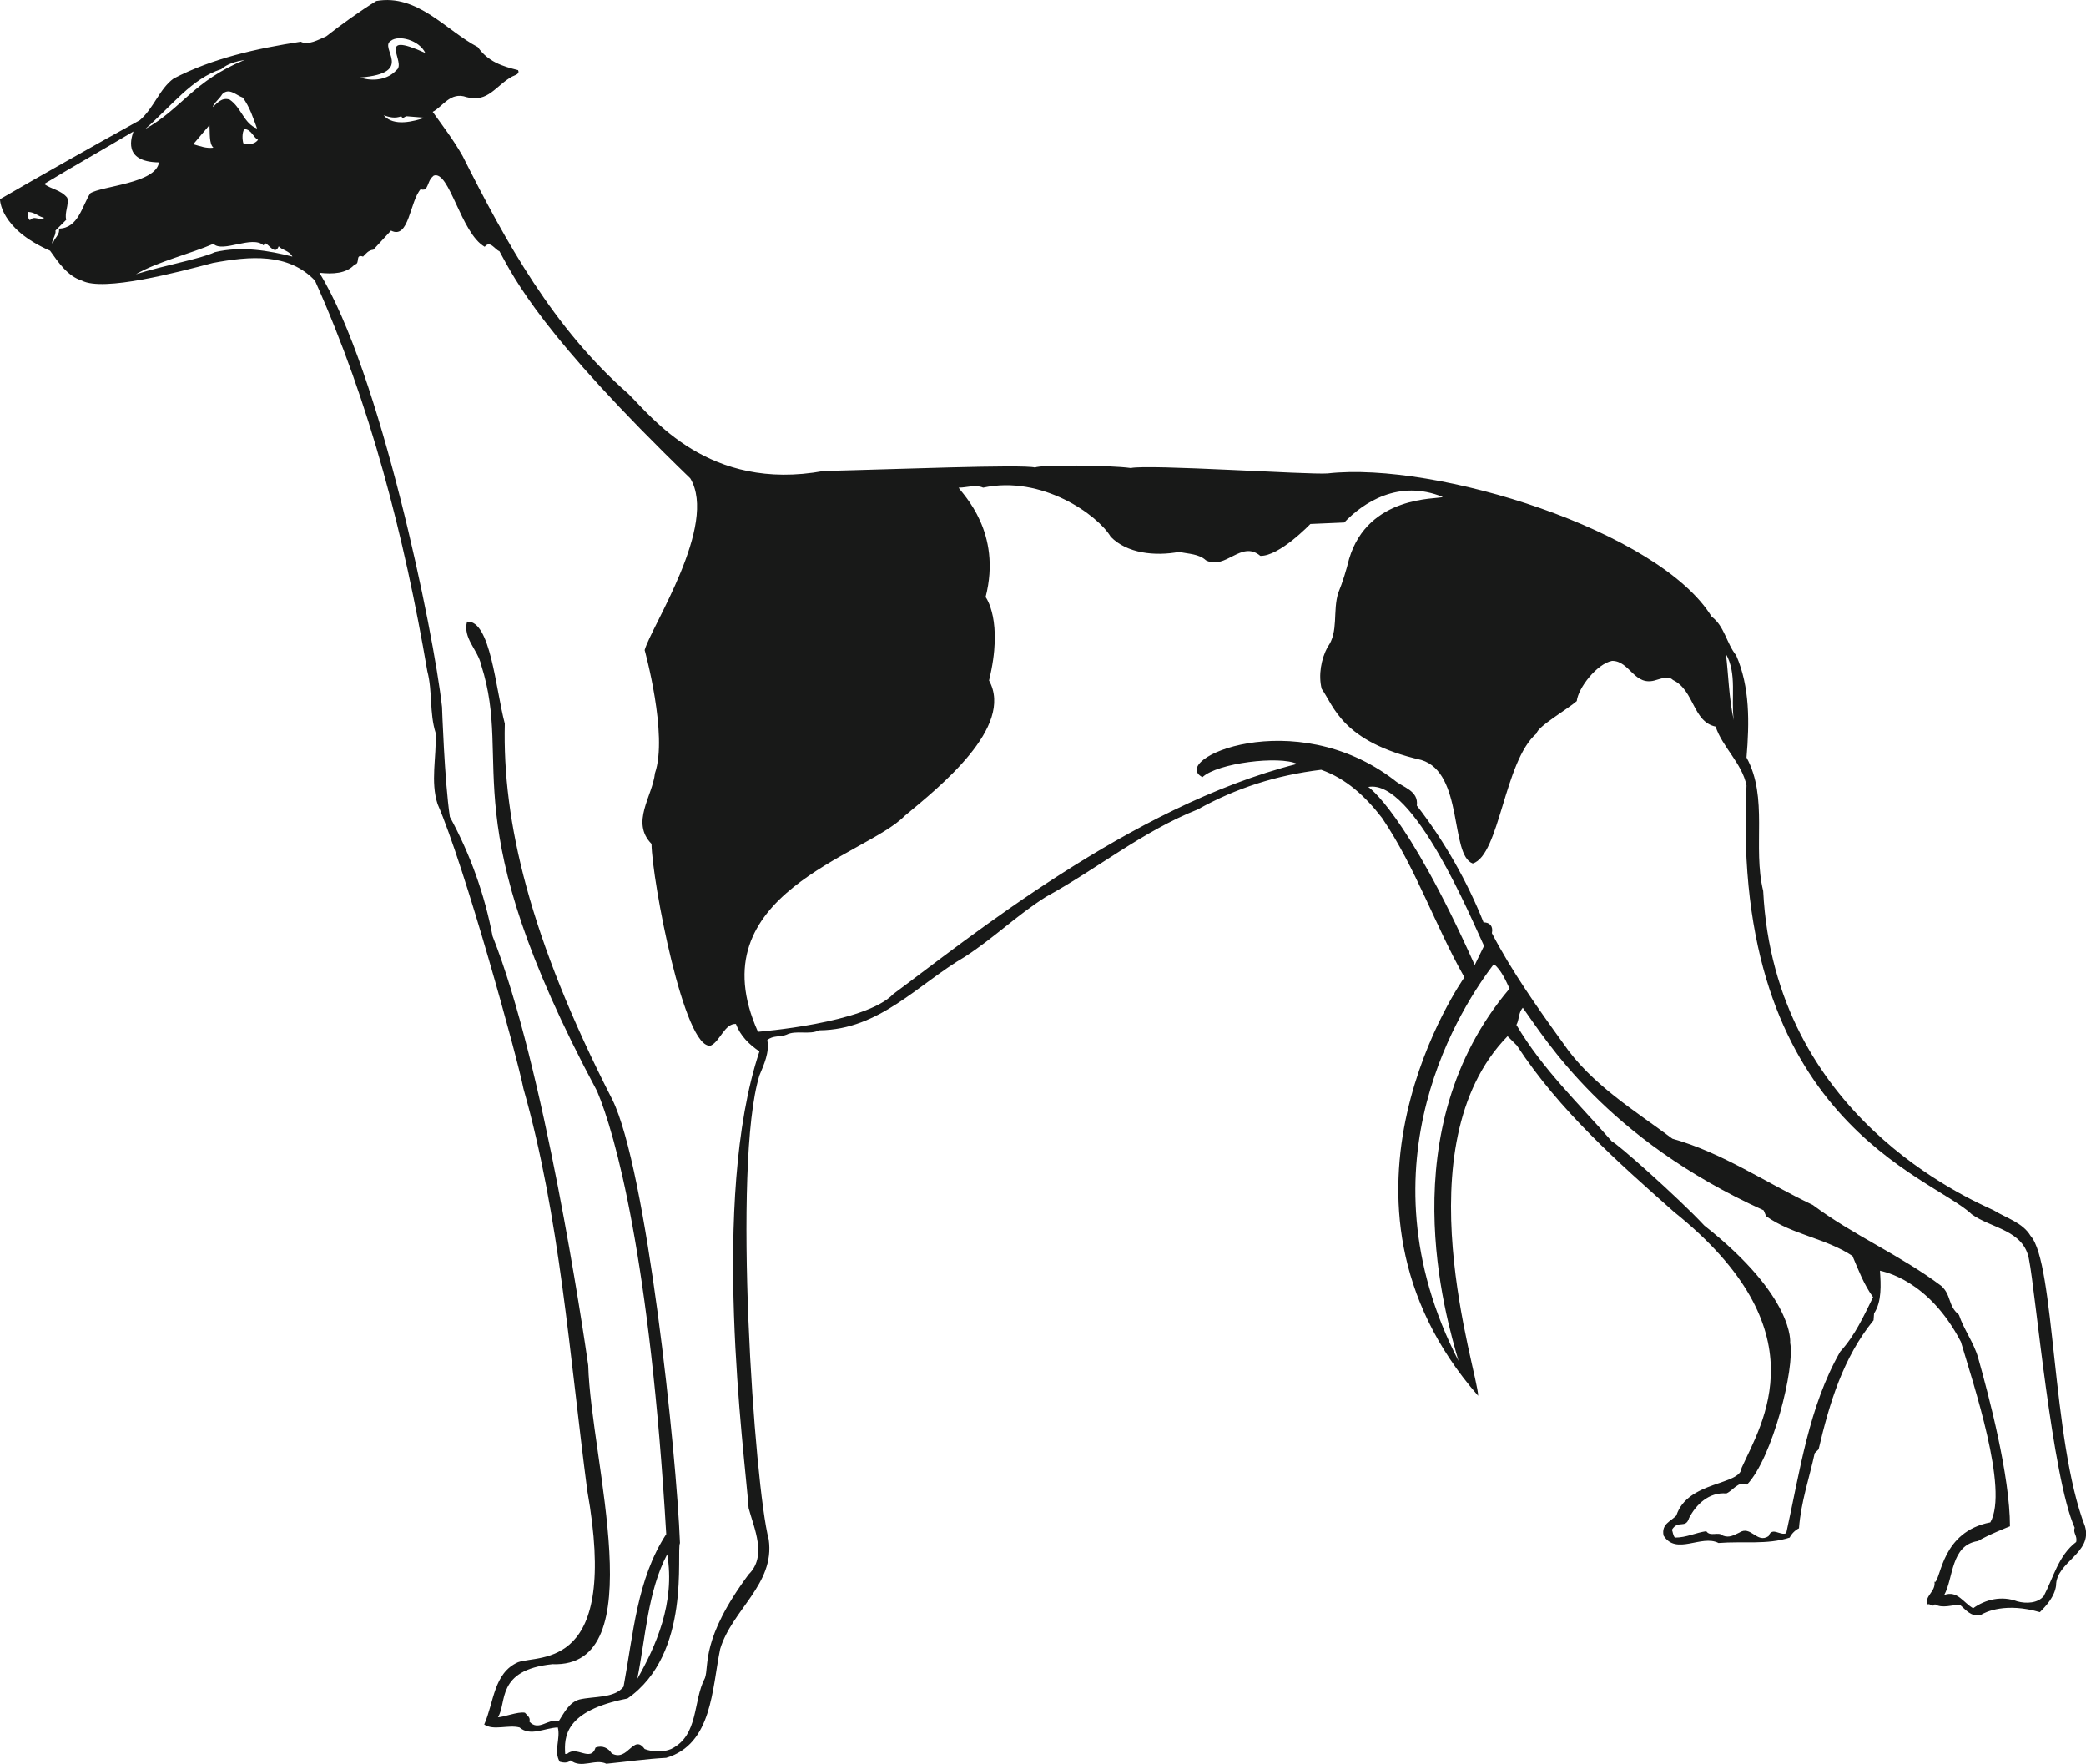
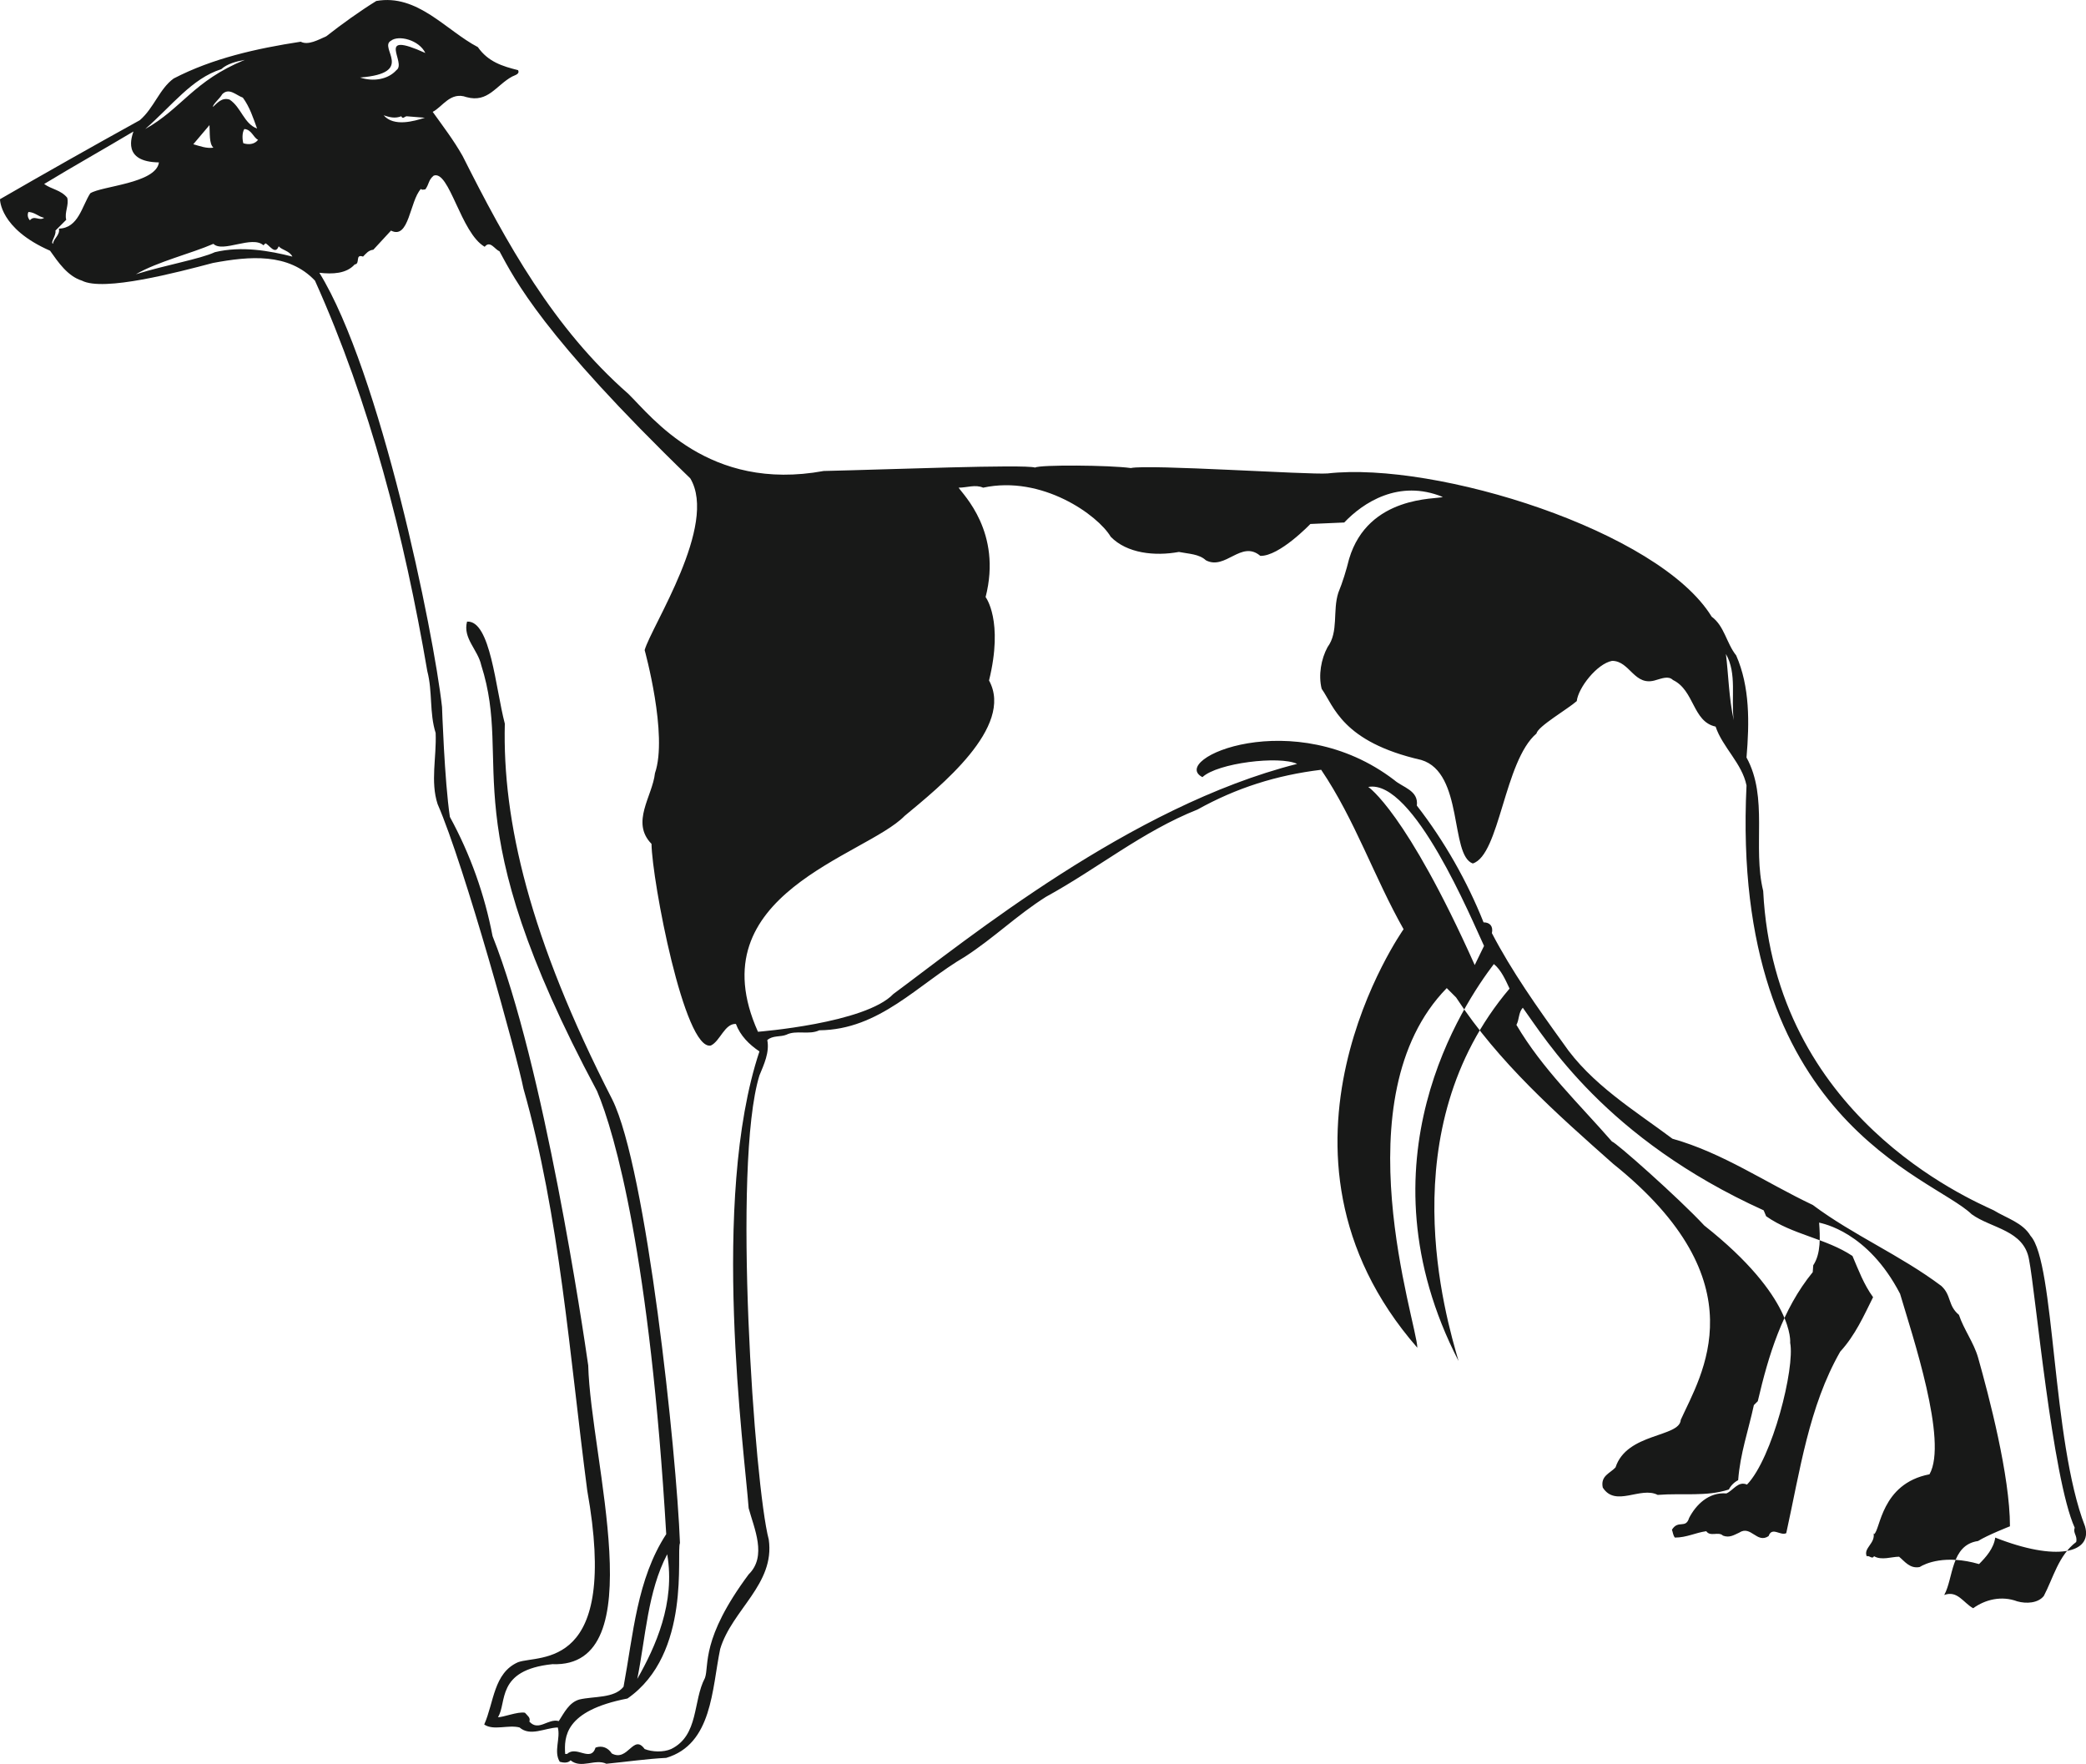
<svg xmlns="http://www.w3.org/2000/svg" id="Laag_1" x="0px" y="0px" viewBox="0 0 425.2 359.6" xml:space="preserve">
-   <path fill-rule="evenodd" clip-rule="evenodd" fill="#181918" d="M425,311.1c-6.8-17.5-6.1-53.7-11.1-59.2c-1.6-2.7-4.9-3.6-7.5-5.2 c-5.1-2.4-44.7-19.3-47-65.1c-2.2-9,1.1-19-3.4-27.2c0.6-7.1,0.7-14.4-2.1-20.8c-2-2.5-2.4-6-5-7.9c-10.7-17.5-56.2-31.7-78.3-29.2 c-3.7,0.3-36.5-1.9-40.1-1.1c-4.3-0.6-18.6-0.7-19.5-0.1c-2.4-0.7-29.7,0.4-43.1,0.7c-23.5,4.3-35-11-39.8-15.7 c-15.3-13.4-24.9-30.8-33.8-48.5c-1.8-3.2-4.1-6.2-6.1-9c2-1,3.6-4.2,6.9-3c4.4,1.2,6-2.4,9.3-4.2c0.6-0.3,1.6-0.5,1.2-1.3 c-3.2-0.8-6.1-1.7-8.2-4.7C90.9,6.2,85.1-1.3,76.7,0.2c-3.4,2.1-7,4.7-10.2,7.2c-1.6,0.7-3.7,1.9-5.2,1.1c-9.1,1.4-18,3.4-25.9,7.5 c-2.9,2.1-4,6-6.9,8.5C18.9,29.8,9,35.4,0,40.6c0,0-0.1,6,10.2,10.5c1.7,2.4,3.6,5.2,6.5,6.1c4.4,2.3,19.5-1.7,26.7-3.6 c7.5-1.4,15.4-2.1,20.8,3.6c11.2,24.9,18.2,52.1,22.9,79.6c1.1,4.2,0.4,8.5,1.7,12.6c0.2,5-1.1,9.9,0.4,14.5 c5.5,12.6,16.3,51.8,17.5,58c7.4,26,9.4,54.4,13,81.9c6.6,36.9-9.7,33.4-14.1,35c-5,2.2-4.9,8.2-6.9,12.7c1.9,1.3,4.9,0,7.2,0.6 c2.2,1.9,5.1,0.1,7.8,0c0.6,2.2-0.9,4.9,0.4,7c0.7,0.2,1.7,0.3,2.2-0.3c2.2,1.8,5-0.4,7.3,0.7c4.1-0.4,8.2-1,12.2-1.2 c9.4-2.8,9.3-14,11-22.2c2.4-8,11.2-13.2,9.9-22.3c-2.9-10.9-7.5-76.5-1.9-94.6c0.9-2.2,2.1-4.7,1.6-7.2c1.1-1,2.7-0.6,3.9-1.1 c2-1,4.6,0.1,6.7-0.9c12.3-0.1,20.1-9.4,29.7-15c6-3.9,10.5-8.4,16.5-12.2c10.6-5.8,19.6-13.3,30.9-17.8c7.9-4.4,16.1-7,25.2-8.1 c5.1,1.8,9,5.4,12.4,9.8c6.9,10.2,10.8,21.9,16.8,32.5c0,0-32.1,45.3,2.8,85.3c0-4.8-15.8-51,6-73.3l1.9,1.9 c8.7,13.3,20.5,23.7,32,33.9c30.2,24.2,17.9,43.1,13.8,52.2c-0.2,3.6-11,2.6-13.3,9.7c-1.1,1.2-3.1,1.7-2.6,4.1 c2.6,4.1,7.7-0.3,11.2,1.5c5-0.4,9.9,0.4,14.5-1.1c0.4-0.8,1.1-1.5,1.9-1.9c0.4-5.4,2.1-10.2,3.2-15.3l0.8-0.8 c2.2-9.4,5-18.7,11.2-26.3l0.1-1.4c1.6-2.4,1.4-5.9,1.2-8.7c0.7,0.2,9.9,1.8,16.5,14.5c2.5,8.5,9.8,30.1,6,36.8 c-9.9,1.9-10,11.4-11.3,12.2l-0.1-0.2c0.4,2.1-2.1,3-1.4,4.7c0.6-0.2,1.1,0.7,1.5,0c1.5,0.9,3.6,0.1,5.1,0.1 c1.1,0.9,2.2,2.5,4.2,2.1c1.1-0.7,5.2-2.6,12.1-0.6c1.4-1.4,3-3.2,3.3-5.4C419.1,318.3,426.6,316.6,425,311.1L425,311.1z M52.6,28.5 c-0.6,0.8-1.7,1.1-3,0.7c-0.2-0.7-0.3-2.1,0.2-2.9C51.3,26.4,51.6,28,52.6,28.5L52.6,28.5z M46.8,20.3c-1.6-0.5-2.5,0.7-3.4,1.5 c0-0.6,1.4-1.7,1.9-2.6c1.4-1.4,2.8,0.2,4.2,0.7c1.4,1.9,2.1,4.1,2.9,6.3C49.7,25.2,49.2,21.9,46.8,20.3L46.8,20.3z M43.5,30.1 c-1.4,0.2-2.7-0.3-4.1-0.7l3.3-3.9C42.8,27.1,42.6,29.3,43.5,30.1L43.5,30.1z M45.1,14.1c1.2-1.1,3.1-1.6,4.8-1.9 c-10.5,4.3-12.8,9.9-20.3,14.1C35.1,21.5,39.1,16,45.1,14.1L45.1,14.1z M6.1,44.9c-0.4-0.4-0.6-1.1-0.3-1.7c1.4,0.1,1.9,0.9,3.2,1.2 C8,45.1,7,43.8,6.1,44.9L6.1,44.9z M18.4,39.4C16.7,42,16,46.5,12,46.6c0.3,1.3-1.1,2-1.2,3.1c-0.6-0.3,0.7-1.7,0.5-2.7l2.2-2.2 c-0.4-1.5,0.6-3,0.2-4.5c-1.3-1.6-3.2-1.7-4.7-2.8c6.1-3.7,12-7,18.2-10.7c-0.3,1-2.4,6.2,5.2,6.3C31.8,37.4,20.7,37.9,18.4,39.4 L18.4,39.4z M43.8,51.4c-3,1.4-10,2.6-16.1,4.5c4.5-2.6,11.2-4.2,15.8-6.2c1.9,1.9,7.9-1.8,10.2,0.3l0.4-0.4c0.7,0.2,2,2.5,2.7,0.6 c0.7,0.8,2.2,0.9,2.8,2.1C54.9,51.1,49.2,50.1,43.8,51.4L43.8,51.4z M353.4,146.8c-1-4.5-1.1-9.6-1.6-13.5 C354.1,137.3,352.8,142.3,353.4,146.8L353.4,146.8z M79.7,8.3c1.5-1.2,5.7-0.2,7,2.5c-10.4-4.7-3.7,2-5.9,3.5 c-1.7,1.9-4.7,2.4-7.4,1.5C84.8,14.9,77.1,9.7,79.7,8.3L79.7,8.3z M86.6,24c-2.2,0.7-6.3,1.9-8.4-0.5c1.2,0.4,2.3,0.7,3.6,0.2 c0.3,0.7,0.7,0,1.1,0L86.6,24L86.6,24z M152.6,307.4c1.1,4.1,3.8,9.8,0,13.5c-9.8,13.2-8,18.5-8.9,21.1c-2.5,4.7-1.2,11.7-6.9,14.5 c-1.6,0.7-3.9,0.6-5.4,0c-2.3-3.2-3.4,2.7-6.7,0.9c-0.7-1.1-1.9-1.7-3.3-1.2c-1,3.1-3.9-0.5-5.8,1.3h-0.4 c-0.2-3.4-0.2-8.8,12.7-11.3c13.1-9.1,9.9-29.7,10.7-31.7c-0.7-18.5-6.8-76.3-13.8-90.4c-16.9-33-22.4-56.8-21.9-76.6 c-1.9-7.2-2.9-21.1-7.7-20.8c-0.9,3.4,2.2,5.7,2.9,8.9c6.6,20.7-6.3,30.9,23.6,86.8c3.7,8.7,10.8,34.1,14.1,90.3 c-6,9.2-6.7,20.4-8.7,31.1c-1.9,2.4-6,1.9-9,2.6c-2.1,0.6-3.1,2.7-4.2,4.4c-2.2-0.6-4.1,2.2-6,0.1c0.3-0.8-0.4-1.2-0.9-1.8 c-1.4-0.3-4.6,1-5.5,0.9c1.9-2.9-0.5-9.6,11.1-10.8c20.7,0.8,7.8-41.6,7.3-60.9c-1-7-9-61.1-19.5-87.5c-1.6-8.4-4.5-16.6-8.7-24.3 c-1.1-7.4-1.6-22.4-1.6-22.4c-1.7-15.3-12.6-68.4-25-88.5c2.7,0.3,5.5,0.2,7.2-1.7c1.2-0.1,0-2.2,1.7-1.6c0.6-0.6,1.1-1.3,2.1-1.4 l3.6-3.9c3.7,1.9,3.8-6,6.1-8.5c0.2,0.3,0.6,0.1,0.9,0.1c0.8-1.1,0.6-1.9,1.7-2.8c3.2-1.2,5.5,11.7,10.4,14.5c1.1-1.4,2.1,0.6,3,0.9 c3.1,5.7,8.7,17.1,38.9,46.3c5.7,9.5-7.9,30.1-9.3,35c0,0,4.8,17.3,2.1,25.1c-0.5,4.7-5,10-0.7,14.4c0.1,7.4,6.7,42.3,12.1,41.1 c1.9-0.9,2.8-4.5,5.1-4.4c0.9,2.4,2.7,4.2,4.8,5.6C144.7,244.6,151.8,296.2,152.6,307.4L152.6,307.4z M129.9,342.2 c1.7-8.4,2.1-17.8,6.1-25.4C137.7,326.7,133.6,335.7,129.9,342.2L129.9,342.2z M278.9,160.4c9.2-1.7,21.1,27.1,23.6,32.4l-1.9,3.9 C286.6,165.4,278.9,160.4,278.9,160.4L278.9,160.4z M297.3,277.4c-20.9-40.6,1.2-73,7.2-80.9c1.5,1.2,2.4,3.3,3.2,5 C283.3,230.3,294.7,268.4,297.3,277.4L297.3,277.4z M375.1,275.5c-6.4,11.2-8.2,24.3-11,37c-1.2,0.6-2.9-1.4-3.6,0.6 c-2.4,1.6-3.6-2.3-6-0.7c-1.1,0.5-2,1.1-3.3,0.6c-0.9-0.9-2.6,0.3-3.4-0.9c-2.2,0.3-4,1.3-6.4,1.3c-0.4-0.5-0.4-1.1-0.6-1.6 c1.3-2.1,2.8-0.1,3.5-2.4c1.4-2.7,4-5.3,7.6-5c1.4-0.6,2.4-2.6,4.2-1.8c5.2-5.4,9.8-23.8,8.8-28.9c0,0,1-9.3-17.5-23.9 c-5.3-5.7-18.3-17.2-18.8-17.1c-6.8-7.8-14.2-14.8-19.5-23.8c0.6-1.1,0.4-2.5,1.3-3.5c4.7,6.5,16.9,26.7,49.1,41.3l0.5,1.2 c5.4,3.8,12.2,4.5,17.6,8.1c1.2,2.8,2.3,5.8,4.2,8.4C379.9,268.2,378.2,272.1,375.1,275.5L375.1,275.5z M423.2,314.3 c-3.6,2.7-4.7,7.4-6.6,11c-1.2,1.5-3.6,1.6-5.4,1.1c-3.2-1.2-6.5-0.4-9,1.4c-2-1.1-3.2-3.7-5.9-2.7c1.9-3.4,1.3-10.2,6.9-11 c1.9-1.2,6.5-3,6.5-3c0-10.3-4.3-26.6-6.5-34.4c-0.9-3.1-2.9-5.7-3.9-8.7c-2.3-1.9-1.5-4-3.6-5.9c-8.4-6.3-17.9-10.3-26.2-16.5 c-9.7-4.6-18.3-10.6-28.6-13.5c-7.6-5.7-16.6-11.1-22.3-19.5c-5.2-7.2-10.5-14.7-14.5-22.4c0.3-1.4-0.4-2.2-1.7-2.2 c-3.3-8.3-8-16.6-13.6-23.8c0.4-3.1-2.9-3.7-4.6-5.2c-20.4-15.6-46.1-4.2-39.1-0.6c3.1-2.9,15.7-4.4,19.3-2.7 c-34,8.6-67.4,35.9-82.3,46.9c-5.7,6-27.6,7.7-27.6,7.7c-12.6-28.1,21.9-35.8,29.9-44c7.1-5.9,22.4-18.1,17.2-27.6 c3-12.2-0.7-17-0.7-17c3.4-13.2-4.6-20.9-5.5-22.3c1.7,0,3.4-0.7,5,0c12-2.6,23.4,5.6,26,10c3.3,3.4,9,4,13.9,3.1 c2,0.4,4.1,0.4,5.5,1.7c4,2.1,7.2-4.2,11.1-0.9c3.9,0.1,10.2-6.5,10.2-6.5l6.9-0.3c3.8-4,11.1-8.9,20.1-5.2 c-1.2,0.5-15.2-0.4-19.1,12.6c-0.6,2.4-1.3,4.7-2.2,6.9c-1.2,3.7,0.1,8-2.2,11.1c-1.3,2.4-1.9,5.7-1.2,8.5 c2.5,3.5,4.1,10.8,20.3,14.5c8.7,2.6,5.8,19.4,10.5,21.1c5.5-1.7,6.4-20.9,13-26.5c0.2-1.4,6.4-5,8.2-6.6c0.3-2.7,4.1-7.6,7.2-8.2 c3.7,0,4.5,5.4,9,3.9c1.1-0.3,2.5-0.9,3.4,0c4.4,2.1,4,8.5,8.7,9.5c1.4,4.2,5.4,7.5,6.3,12c-3.3,68.3,37.8,79.6,45.9,87.4 c4,2.9,10.7,3.2,11.7,9.3c1.3,6.5,4.7,44.4,9.3,54.6C422.5,312.5,423.5,313,423.2,314.3L423.2,314.3z" />
+   <path fill-rule="evenodd" clip-rule="evenodd" fill="#181918" d="M425,311.1c-6.8-17.5-6.1-53.7-11.1-59.2c-1.6-2.7-4.9-3.6-7.5-5.2 c-5.1-2.4-44.7-19.3-47-65.1c-2.2-9,1.1-19-3.4-27.2c0.6-7.1,0.7-14.4-2.1-20.8c-2-2.5-2.4-6-5-7.9c-10.7-17.5-56.2-31.7-78.3-29.2 c-3.7,0.3-36.5-1.9-40.1-1.1c-4.3-0.6-18.6-0.7-19.5-0.1c-2.4-0.7-29.7,0.4-43.1,0.7c-23.5,4.3-35-11-39.8-15.7 c-15.3-13.4-24.9-30.8-33.8-48.5c-1.8-3.2-4.1-6.2-6.1-9c2-1,3.6-4.2,6.9-3c4.4,1.2,6-2.4,9.3-4.2c0.6-0.3,1.6-0.5,1.2-1.3 c-3.2-0.8-6.1-1.7-8.2-4.7C90.9,6.2,85.1-1.3,76.7,0.2c-3.4,2.1-7,4.7-10.2,7.2c-1.6,0.7-3.7,1.9-5.2,1.1c-9.1,1.4-18,3.4-25.9,7.5 c-2.9,2.1-4,6-6.9,8.5C18.9,29.8,9,35.4,0,40.6c0,0-0.1,6,10.2,10.5c1.7,2.4,3.6,5.2,6.5,6.1c4.4,2.3,19.5-1.7,26.7-3.6 c7.5-1.4,15.4-2.1,20.8,3.6c11.2,24.9,18.2,52.1,22.9,79.6c1.1,4.2,0.4,8.5,1.7,12.6c0.2,5-1.1,9.9,0.4,14.5 c5.5,12.6,16.3,51.8,17.5,58c7.4,26,9.4,54.4,13,81.9c6.6,36.9-9.7,33.4-14.1,35c-5,2.2-4.9,8.2-6.9,12.7c1.9,1.3,4.9,0,7.2,0.6 c2.2,1.9,5.1,0.1,7.8,0c0.6,2.2-0.9,4.9,0.4,7c0.7,0.2,1.7,0.3,2.2-0.3c2.2,1.8,5-0.4,7.3,0.7c4.1-0.4,8.2-1,12.2-1.2 c9.4-2.8,9.3-14,11-22.2c2.4-8,11.2-13.2,9.9-22.3c-2.9-10.9-7.5-76.5-1.9-94.6c0.9-2.2,2.1-4.7,1.6-7.2c1.1-1,2.7-0.6,3.9-1.1 c2-1,4.6,0.1,6.7-0.9c12.3-0.1,20.1-9.4,29.7-15c6-3.9,10.5-8.4,16.5-12.2c10.6-5.8,19.6-13.3,30.9-17.8c7.9-4.4,16.1-7,25.2-8.1 c6.9,10.2,10.8,21.9,16.8,32.5c0,0-32.1,45.3,2.8,85.3c0-4.8-15.8-51,6-73.3l1.9,1.9 c8.7,13.3,20.5,23.7,32,33.9c30.2,24.2,17.9,43.1,13.8,52.2c-0.2,3.6-11,2.6-13.3,9.7c-1.1,1.2-3.1,1.7-2.6,4.1 c2.6,4.1,7.7-0.3,11.2,1.5c5-0.4,9.9,0.4,14.5-1.1c0.4-0.8,1.1-1.5,1.9-1.9c0.4-5.4,2.1-10.2,3.2-15.3l0.8-0.8 c2.2-9.4,5-18.7,11.2-26.3l0.1-1.4c1.6-2.4,1.4-5.9,1.2-8.7c0.7,0.2,9.9,1.8,16.5,14.5c2.5,8.5,9.8,30.1,6,36.8 c-9.9,1.9-10,11.4-11.3,12.2l-0.1-0.2c0.4,2.1-2.1,3-1.4,4.7c0.6-0.2,1.1,0.7,1.5,0c1.5,0.9,3.6,0.1,5.1,0.1 c1.1,0.9,2.2,2.5,4.2,2.1c1.1-0.7,5.2-2.6,12.1-0.6c1.4-1.4,3-3.2,3.3-5.4C419.1,318.3,426.6,316.6,425,311.1L425,311.1z M52.6,28.5 c-0.6,0.8-1.7,1.1-3,0.7c-0.2-0.7-0.3-2.1,0.2-2.9C51.3,26.4,51.6,28,52.6,28.5L52.6,28.5z M46.8,20.3c-1.6-0.5-2.5,0.7-3.4,1.5 c0-0.6,1.4-1.7,1.9-2.6c1.4-1.4,2.8,0.2,4.2,0.7c1.4,1.9,2.1,4.1,2.9,6.3C49.7,25.2,49.2,21.9,46.8,20.3L46.8,20.3z M43.5,30.1 c-1.4,0.2-2.7-0.3-4.1-0.7l3.3-3.9C42.8,27.1,42.6,29.3,43.5,30.1L43.5,30.1z M45.1,14.1c1.2-1.1,3.1-1.6,4.8-1.9 c-10.5,4.3-12.8,9.9-20.3,14.1C35.1,21.5,39.1,16,45.1,14.1L45.1,14.1z M6.1,44.9c-0.4-0.4-0.6-1.1-0.3-1.7c1.4,0.1,1.9,0.9,3.2,1.2 C8,45.1,7,43.8,6.1,44.9L6.1,44.9z M18.4,39.4C16.7,42,16,46.5,12,46.6c0.3,1.3-1.1,2-1.2,3.1c-0.6-0.3,0.7-1.7,0.5-2.7l2.2-2.2 c-0.4-1.5,0.6-3,0.2-4.5c-1.3-1.6-3.2-1.7-4.7-2.8c6.1-3.7,12-7,18.2-10.7c-0.3,1-2.4,6.2,5.2,6.3C31.8,37.4,20.7,37.9,18.4,39.4 L18.4,39.4z M43.8,51.4c-3,1.4-10,2.6-16.1,4.5c4.5-2.6,11.2-4.2,15.8-6.2c1.9,1.9,7.9-1.8,10.2,0.3l0.4-0.4c0.7,0.2,2,2.5,2.7,0.6 c0.7,0.8,2.2,0.9,2.8,2.1C54.9,51.1,49.2,50.1,43.8,51.4L43.8,51.4z M353.4,146.8c-1-4.5-1.1-9.6-1.6-13.5 C354.1,137.3,352.8,142.3,353.4,146.8L353.4,146.8z M79.7,8.3c1.5-1.2,5.7-0.2,7,2.5c-10.4-4.7-3.7,2-5.9,3.5 c-1.7,1.9-4.7,2.4-7.4,1.5C84.8,14.9,77.1,9.7,79.7,8.3L79.7,8.3z M86.6,24c-2.2,0.7-6.3,1.9-8.4-0.5c1.2,0.4,2.3,0.7,3.6,0.2 c0.3,0.7,0.7,0,1.1,0L86.6,24L86.6,24z M152.6,307.4c1.1,4.1,3.8,9.8,0,13.5c-9.8,13.2-8,18.5-8.9,21.1c-2.5,4.7-1.2,11.7-6.9,14.5 c-1.6,0.7-3.9,0.6-5.4,0c-2.3-3.2-3.4,2.7-6.7,0.9c-0.7-1.1-1.9-1.7-3.3-1.2c-1,3.1-3.9-0.5-5.8,1.3h-0.4 c-0.2-3.4-0.2-8.8,12.7-11.3c13.1-9.1,9.9-29.7,10.7-31.7c-0.7-18.5-6.8-76.3-13.8-90.4c-16.9-33-22.4-56.8-21.9-76.6 c-1.9-7.2-2.9-21.1-7.7-20.8c-0.9,3.4,2.2,5.7,2.9,8.9c6.6,20.7-6.3,30.9,23.6,86.8c3.7,8.7,10.8,34.1,14.1,90.3 c-6,9.2-6.7,20.4-8.7,31.1c-1.9,2.4-6,1.9-9,2.6c-2.1,0.6-3.1,2.7-4.2,4.4c-2.2-0.6-4.1,2.2-6,0.1c0.3-0.8-0.4-1.2-0.9-1.8 c-1.4-0.3-4.6,1-5.5,0.9c1.9-2.9-0.5-9.6,11.1-10.8c20.7,0.8,7.8-41.6,7.3-60.9c-1-7-9-61.1-19.5-87.5c-1.6-8.4-4.5-16.6-8.7-24.3 c-1.1-7.4-1.6-22.4-1.6-22.4c-1.7-15.3-12.6-68.4-25-88.5c2.7,0.3,5.5,0.2,7.2-1.7c1.2-0.1,0-2.2,1.7-1.6c0.6-0.6,1.1-1.3,2.1-1.4 l3.6-3.9c3.7,1.9,3.8-6,6.1-8.5c0.2,0.3,0.6,0.1,0.9,0.1c0.8-1.1,0.6-1.9,1.7-2.8c3.2-1.2,5.5,11.7,10.4,14.5c1.1-1.4,2.1,0.6,3,0.9 c3.1,5.7,8.7,17.1,38.9,46.3c5.7,9.5-7.9,30.1-9.3,35c0,0,4.8,17.3,2.1,25.1c-0.5,4.7-5,10-0.7,14.4c0.1,7.4,6.7,42.3,12.1,41.1 c1.9-0.9,2.8-4.5,5.1-4.4c0.9,2.4,2.7,4.2,4.8,5.6C144.7,244.6,151.8,296.2,152.6,307.4L152.6,307.4z M129.9,342.2 c1.7-8.4,2.1-17.8,6.1-25.4C137.7,326.7,133.6,335.7,129.9,342.2L129.9,342.2z M278.9,160.4c9.2-1.7,21.1,27.1,23.6,32.4l-1.9,3.9 C286.6,165.4,278.9,160.4,278.9,160.4L278.9,160.4z M297.3,277.4c-20.9-40.6,1.2-73,7.2-80.9c1.5,1.2,2.4,3.3,3.2,5 C283.3,230.3,294.7,268.4,297.3,277.4L297.3,277.4z M375.1,275.5c-6.4,11.2-8.2,24.3-11,37c-1.2,0.6-2.9-1.4-3.6,0.6 c-2.4,1.6-3.6-2.3-6-0.7c-1.1,0.5-2,1.1-3.3,0.6c-0.9-0.9-2.6,0.3-3.4-0.9c-2.2,0.3-4,1.3-6.4,1.3c-0.4-0.5-0.4-1.1-0.6-1.6 c1.3-2.1,2.8-0.1,3.5-2.4c1.4-2.7,4-5.3,7.6-5c1.4-0.6,2.4-2.6,4.2-1.8c5.2-5.4,9.8-23.8,8.8-28.9c0,0,1-9.3-17.5-23.9 c-5.3-5.7-18.3-17.2-18.8-17.1c-6.8-7.8-14.2-14.8-19.5-23.8c0.6-1.1,0.4-2.5,1.3-3.5c4.7,6.5,16.9,26.7,49.1,41.3l0.5,1.2 c5.4,3.8,12.2,4.5,17.6,8.1c1.2,2.8,2.3,5.8,4.2,8.4C379.9,268.2,378.2,272.1,375.1,275.5L375.1,275.5z M423.2,314.3 c-3.6,2.7-4.7,7.4-6.6,11c-1.2,1.5-3.6,1.6-5.4,1.1c-3.2-1.2-6.5-0.4-9,1.4c-2-1.1-3.2-3.7-5.9-2.7c1.9-3.4,1.3-10.2,6.9-11 c1.9-1.2,6.5-3,6.5-3c0-10.3-4.3-26.6-6.5-34.4c-0.9-3.1-2.9-5.7-3.9-8.7c-2.3-1.9-1.5-4-3.6-5.9c-8.4-6.3-17.9-10.3-26.2-16.5 c-9.7-4.6-18.3-10.6-28.6-13.5c-7.6-5.7-16.6-11.1-22.3-19.5c-5.2-7.2-10.5-14.7-14.5-22.4c0.3-1.4-0.4-2.2-1.7-2.2 c-3.3-8.3-8-16.6-13.6-23.8c0.4-3.1-2.9-3.7-4.6-5.2c-20.4-15.6-46.1-4.2-39.1-0.6c3.1-2.9,15.7-4.4,19.3-2.7 c-34,8.6-67.4,35.9-82.3,46.9c-5.7,6-27.6,7.7-27.6,7.7c-12.6-28.1,21.9-35.8,29.9-44c7.1-5.9,22.4-18.1,17.2-27.6 c3-12.2-0.7-17-0.7-17c3.4-13.2-4.6-20.9-5.5-22.3c1.7,0,3.4-0.7,5,0c12-2.6,23.4,5.6,26,10c3.3,3.4,9,4,13.9,3.1 c2,0.4,4.1,0.4,5.5,1.7c4,2.1,7.2-4.2,11.1-0.9c3.9,0.1,10.2-6.5,10.2-6.5l6.9-0.3c3.8-4,11.1-8.9,20.1-5.2 c-1.2,0.5-15.2-0.4-19.1,12.6c-0.6,2.4-1.3,4.7-2.2,6.9c-1.2,3.7,0.1,8-2.2,11.1c-1.3,2.4-1.9,5.7-1.2,8.5 c2.5,3.5,4.1,10.8,20.3,14.5c8.7,2.6,5.8,19.4,10.5,21.1c5.5-1.7,6.4-20.9,13-26.5c0.2-1.4,6.4-5,8.2-6.6c0.3-2.7,4.1-7.6,7.2-8.2 c3.7,0,4.5,5.4,9,3.9c1.1-0.3,2.5-0.9,3.4,0c4.4,2.1,4,8.5,8.7,9.5c1.4,4.2,5.4,7.5,6.3,12c-3.3,68.3,37.8,79.6,45.9,87.4 c4,2.9,10.7,3.2,11.7,9.3c1.3,6.5,4.7,44.4,9.3,54.6C422.5,312.5,423.5,313,423.2,314.3L423.2,314.3z" />
</svg>